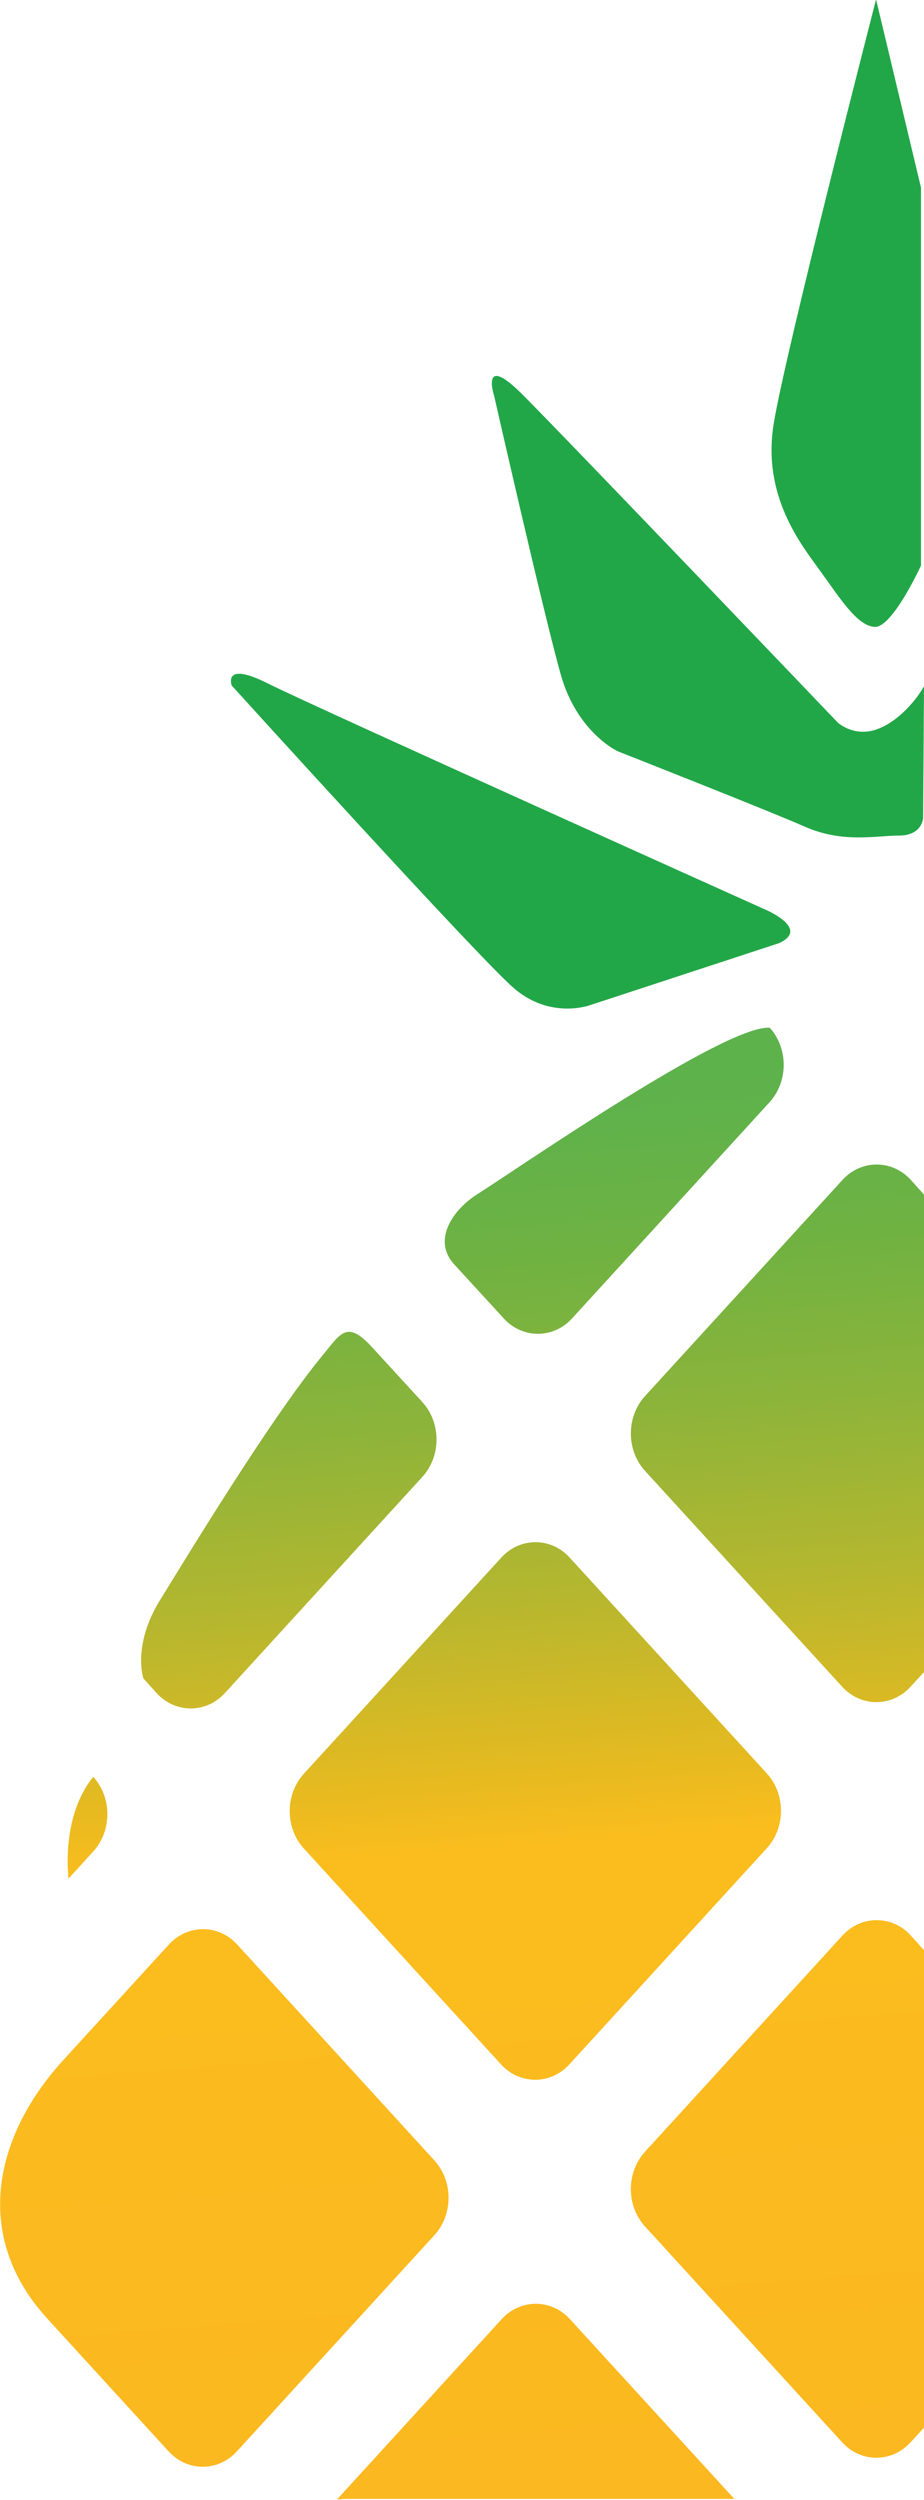
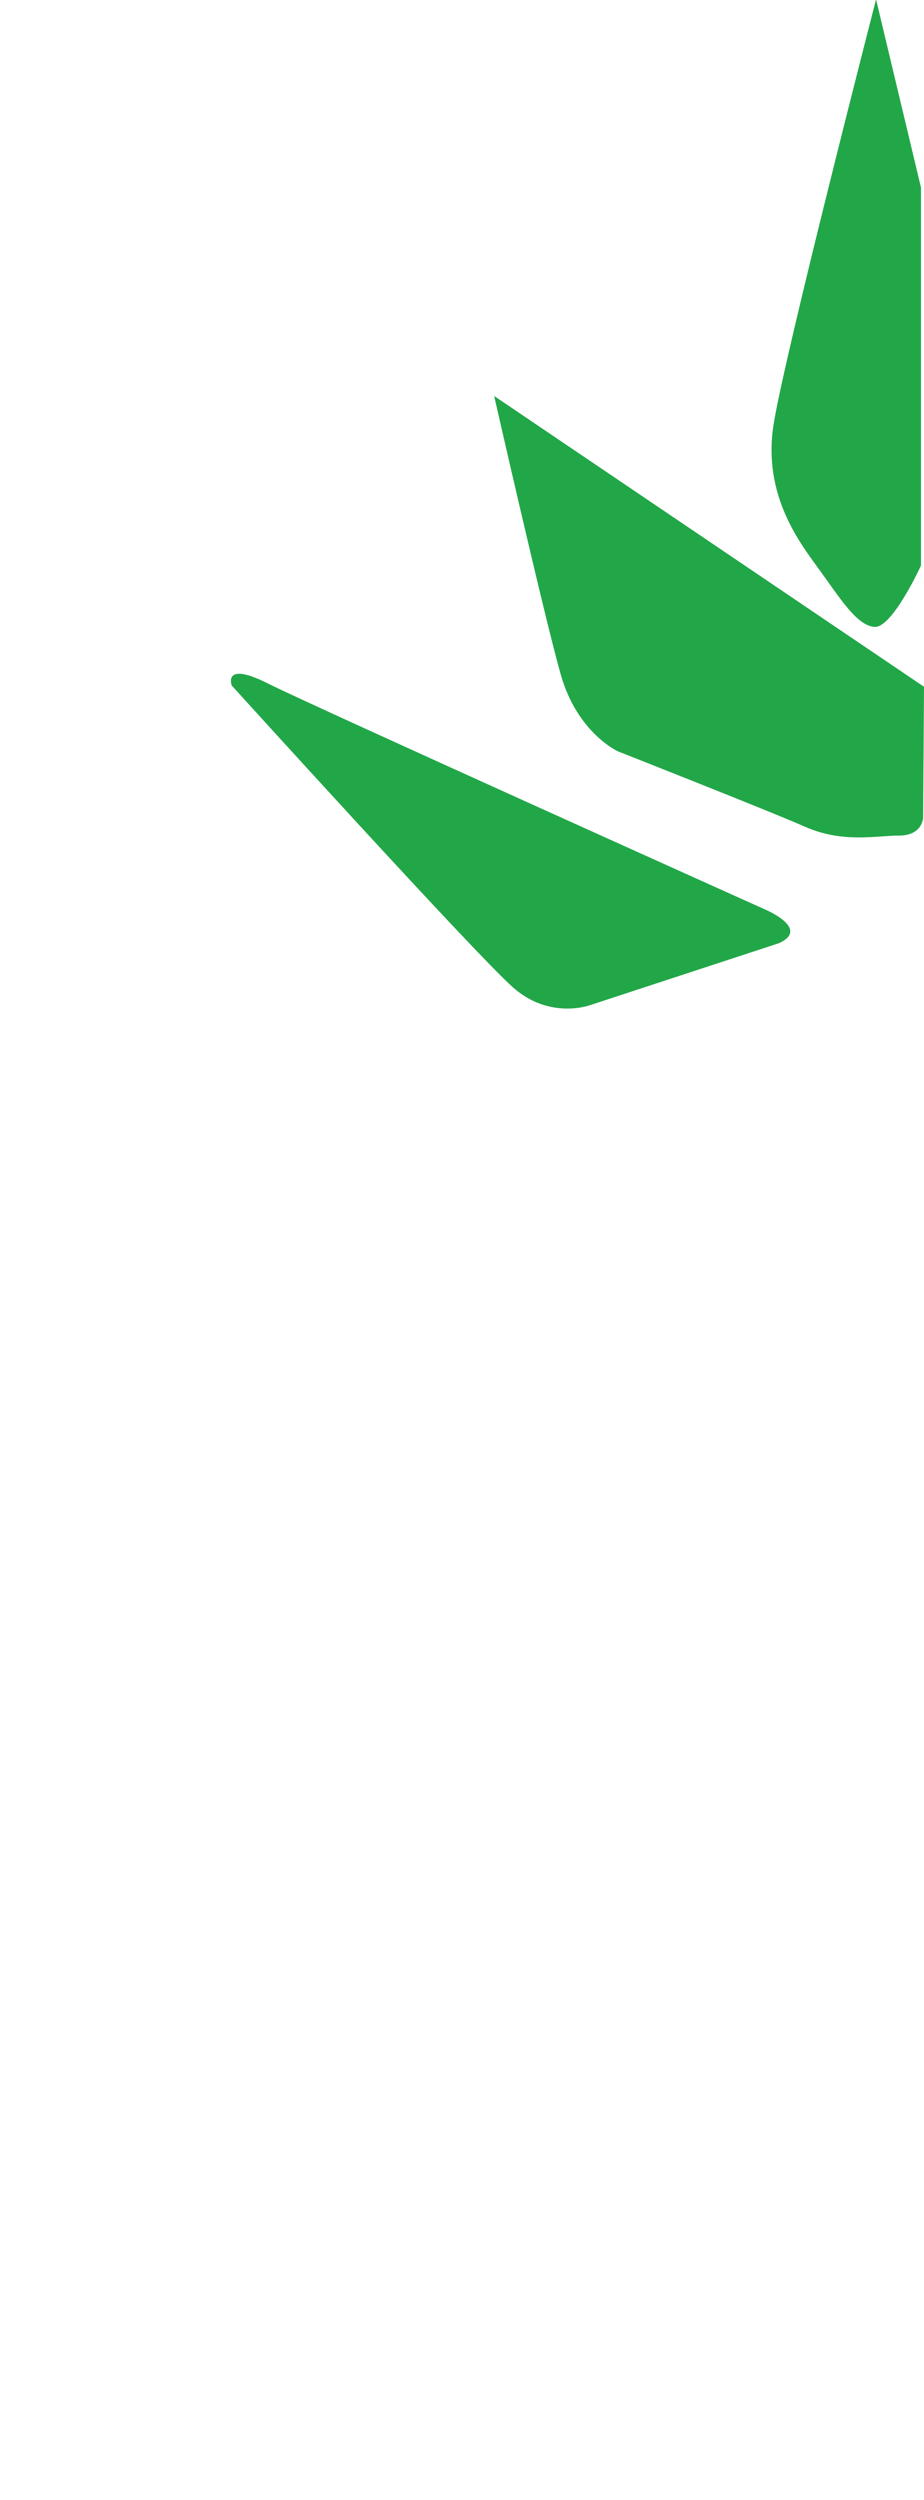
<svg xmlns="http://www.w3.org/2000/svg" id="Capa_1" version="1.1" viewBox="0 0 30.74 83.14">
  <defs>
    <style>
      .st0 {
        fill: none;
      }

      .st1 {
        fill: #22a748;
        fill-rule: evenodd;
      }

      .st2 {
        fill: url(#Degradado_sin_nombre_2);
      }

      .st3 {
        clip-path: url(#clippath);
      }
    </style>
    <clipPath id="clippath">
-       <path class="st0" d="M21.46,46.43l6.57-7.19c.62-.68,1.65-.68,2.27,0l.44.49v15.88l-.45.49c-.62.68-1.65.68-2.27,0l-6.56-7.18c-.63-.69-.63-1.8,0-2.49M21.46,71.56l6.57-7.19c.62-.68,1.65-.68,2.27,0l.44.49v15.88l-.45.49c-.62.68-1.65.68-2.27,0l-6.56-7.18c-.63-.69-.63-1.8,0-2.49ZM11.2,83.14l5.49-6.01c.62-.68,1.65-.68,2.27,0l5.47,5.98h-12.94l-.29.02h0ZM2.11,68.51l3.51-3.84c.62-.68,1.65-.68,2.27,0l6.56,7.18c.63.69.63,1.8,0,2.49l-6.57,7.19c-.62.68-1.65.68-2.27,0l-4.03-4.41c-2.51-2.74-1.79-6.07.53-8.61ZM3.1,59.09c.63.69.63,1.8,0,2.49l-.82.9s-.27-2.05.82-3.38h0ZM12.41,44.84l1.64,1.79c.63.69.63,1.8,0,2.49l-6.57,7.19c-.62.68-1.65.68-2.27,0l-.44-.49s-.38-1.11.57-2.63c.77-1.24,3.62-5.96,5.38-8.1.63-.76.82-1.21,1.69-.25h0ZM25.6,34.17c.63.69.63,1.8,0,2.49l-6.57,7.19c-.62.68-1.65.68-2.27,0l-1.65-1.8c-.75-.82-.02-1.84.78-2.34,1.33-.84,8.22-5.62,9.71-5.53h0ZM10.11,58.99l6.57-7.19c.62-.68,1.65-.68,2.27,0l6.56,7.18c.63.69.63,1.8,0,2.49l-6.57,7.19c-.62.68-1.65.68-2.27,0l-6.56-7.18c-.63-.69-.63-1.8,0-2.49Z" />
-     </clipPath>
+       </clipPath>
    <linearGradient id="Degradado_sin_nombre_2" data-name="Degradado sin nombre 2" x1="13.03" y1="50.02" x2="16.8" y2="1.28" gradientTransform="translate(0 84.34) scale(1 -1)" gradientUnits="userSpaceOnUse">
      <stop offset="0" stop-color="#5bb24c" />
      <stop offset=".07" stop-color="#60b24b" />
      <stop offset=".16" stop-color="#6fb242" />
      <stop offset=".27" stop-color="#8db43a" />
      <stop offset=".39" stop-color="#b5b72f" />
      <stop offset=".51" stop-color="#e6ba20" />
      <stop offset=".56" stop-color="#fbbd1e" />
      <stop offset="1" stop-color="#fbb820" />
    </linearGradient>
  </defs>
  <g class="st3">
-     <rect class="st2" x="-.93" y="34.08" width="31.68" height="49.06" />
-   </g>
-   <path class="st1" d="M30.74,22.84l-.03,4.37s-.03.58-.8.58-1.86.26-3.12-.29c-1.25-.55-6.23-2.51-6.23-2.51,0,0-1.35-.61-1.9-2.54s-2.22-9.28-2.22-9.28c0,0-.48-1.48.96-.03,1.45,1.45,10.47,10.89,10.47,10.89,0,0,.48.45,1.19.26.71-.19,1.38-.93,1.67-1.45M29.15,0l1.49,6.24v12.57s-.95,2.07-1.54,2.04-1.17-.98-1.82-1.87c-.64-.89-1.93-2.49-1.54-4.89S29.14,0,29.14,0h.01ZM25.88,31.38l-6.25,2.05s-1.32.49-2.54-.57c-1.22-1.06-9.38-10.06-9.38-10.06,0,0-.32-.84,1.22-.06,1.54.77,16.55,7.52,16.55,7.52,0,0,1.51.64.41,1.12h-.01Z" />
+     </g>
+   <path class="st1" d="M30.74,22.84l-.03,4.37s-.03.58-.8.58-1.86.26-3.12-.29c-1.25-.55-6.23-2.51-6.23-2.51,0,0-1.35-.61-1.9-2.54s-2.22-9.28-2.22-9.28M29.15,0l1.49,6.24v12.57s-.95,2.07-1.54,2.04-1.17-.98-1.82-1.87c-.64-.89-1.93-2.49-1.54-4.89S29.14,0,29.14,0h.01ZM25.88,31.38l-6.25,2.05s-1.32.49-2.54-.57c-1.22-1.06-9.38-10.06-9.38-10.06,0,0-.32-.84,1.22-.06,1.54.77,16.55,7.52,16.55,7.52,0,0,1.51.64.41,1.12h-.01Z" />
</svg>